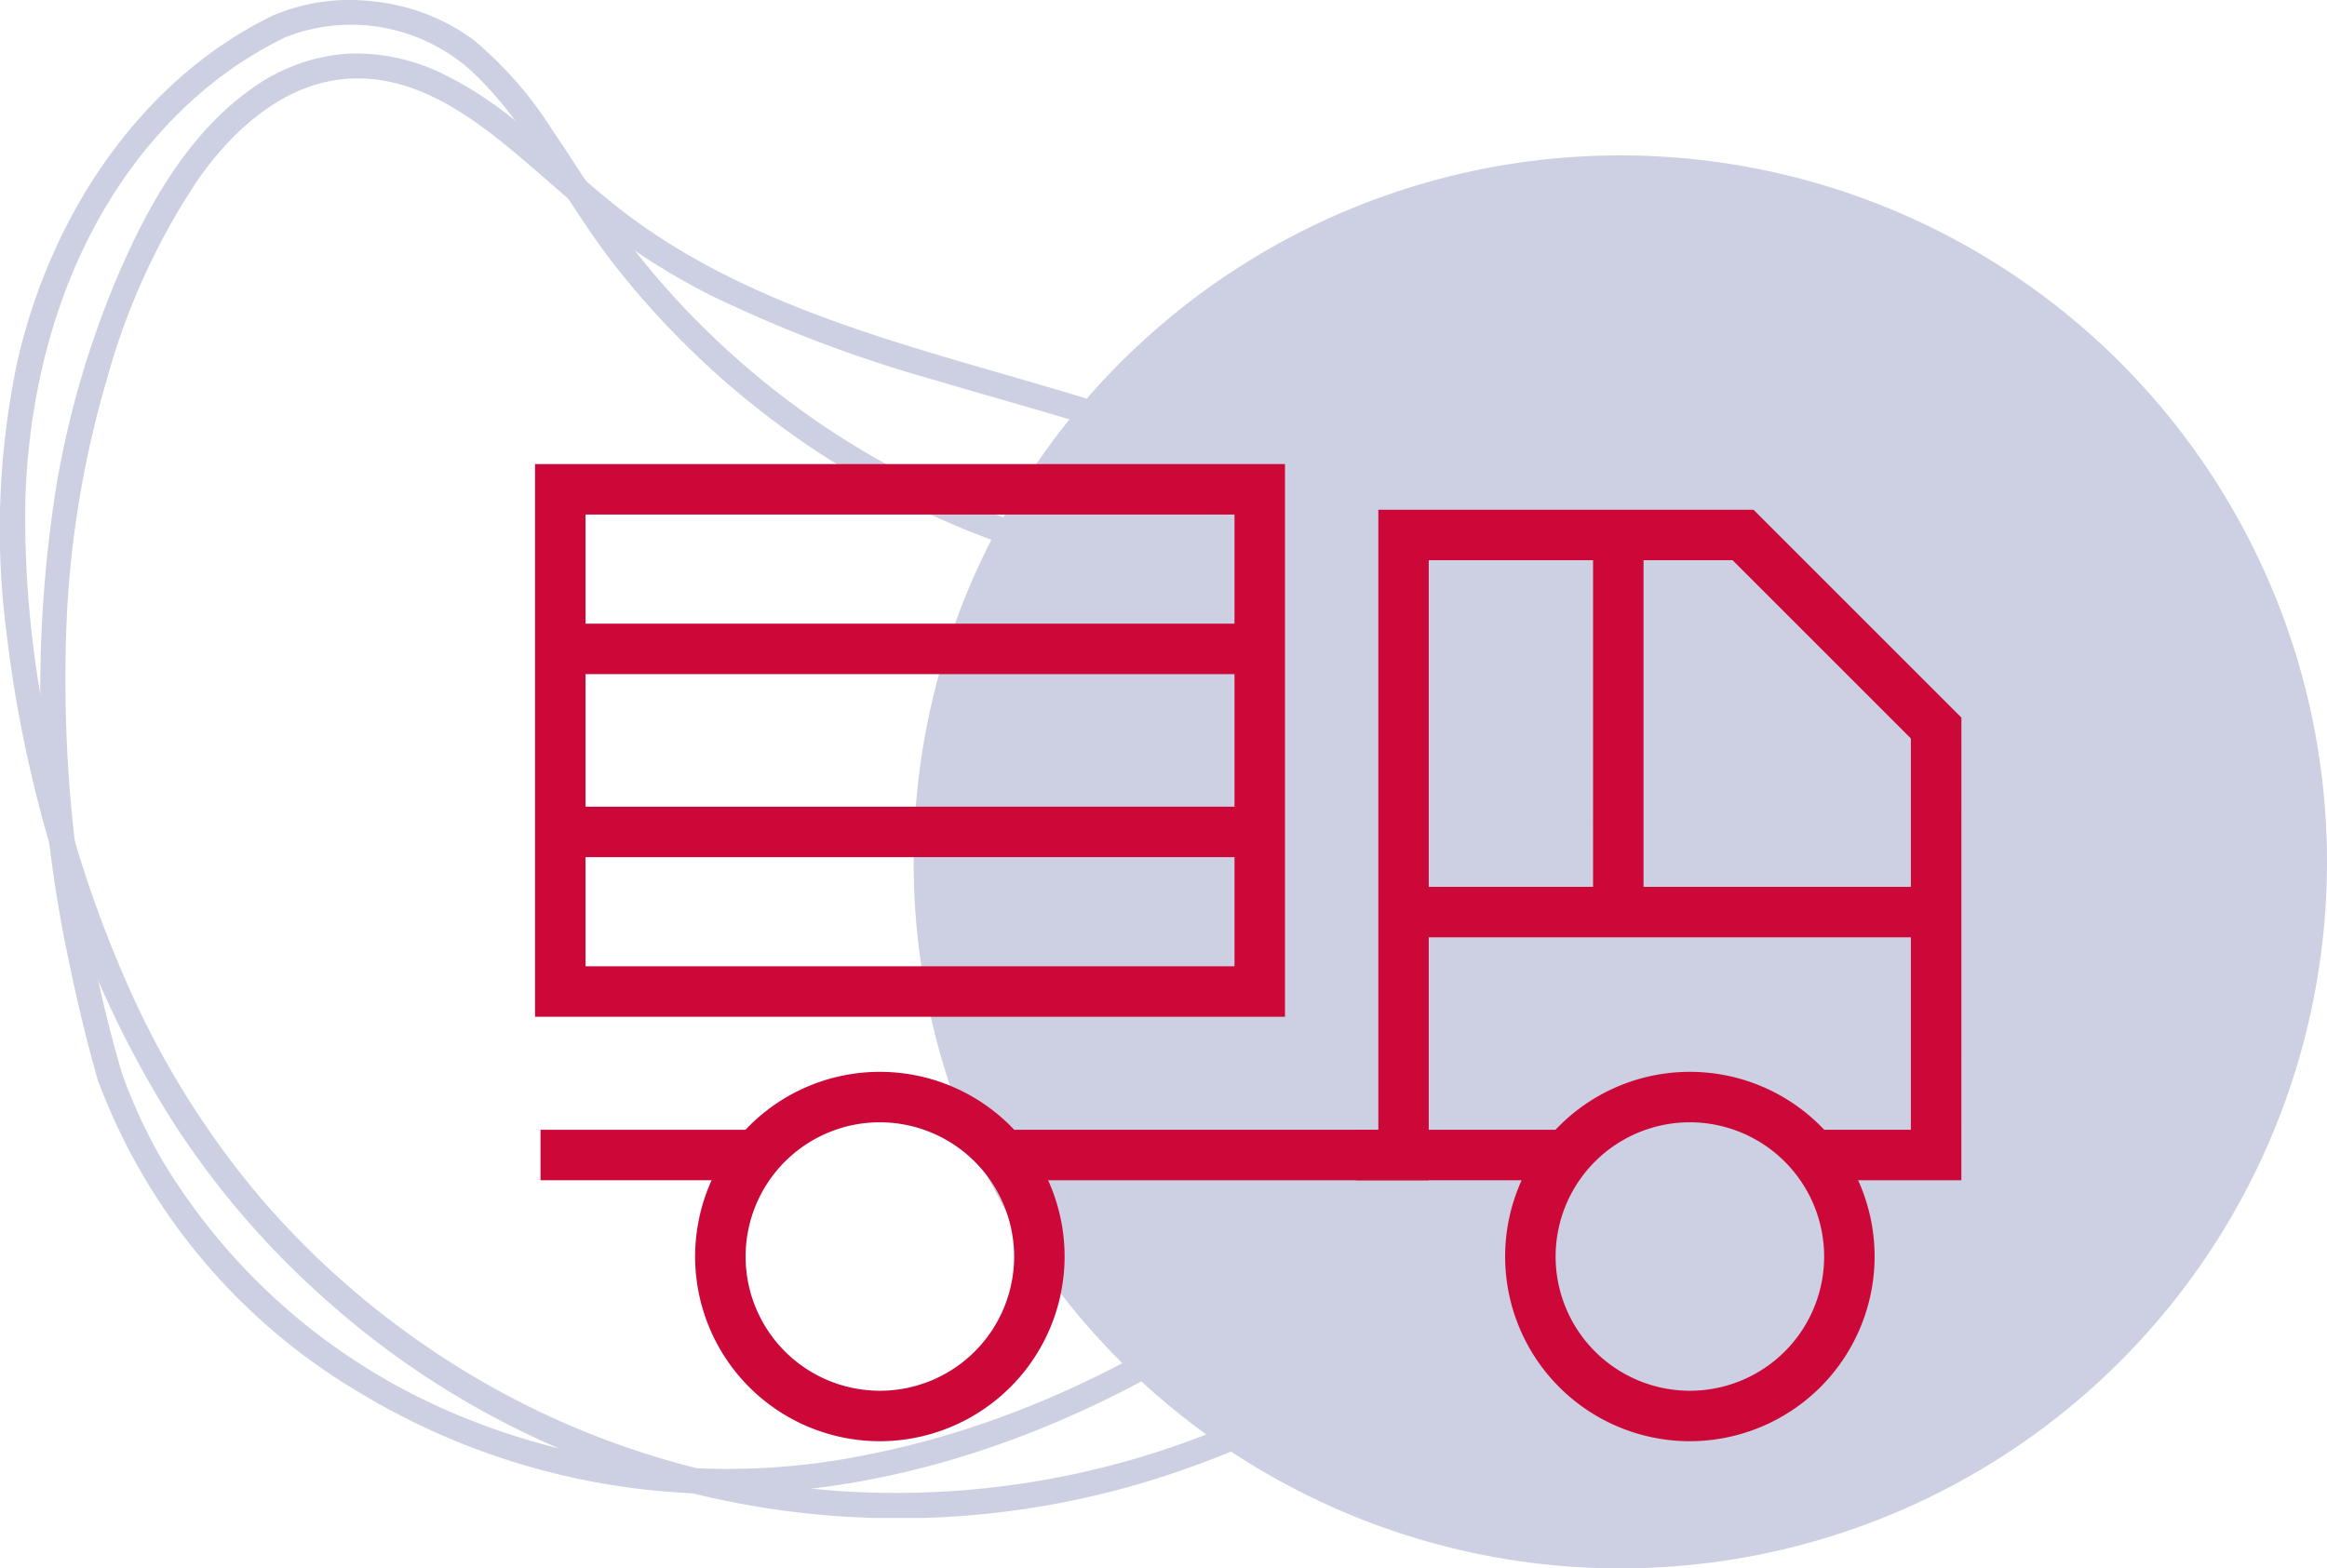
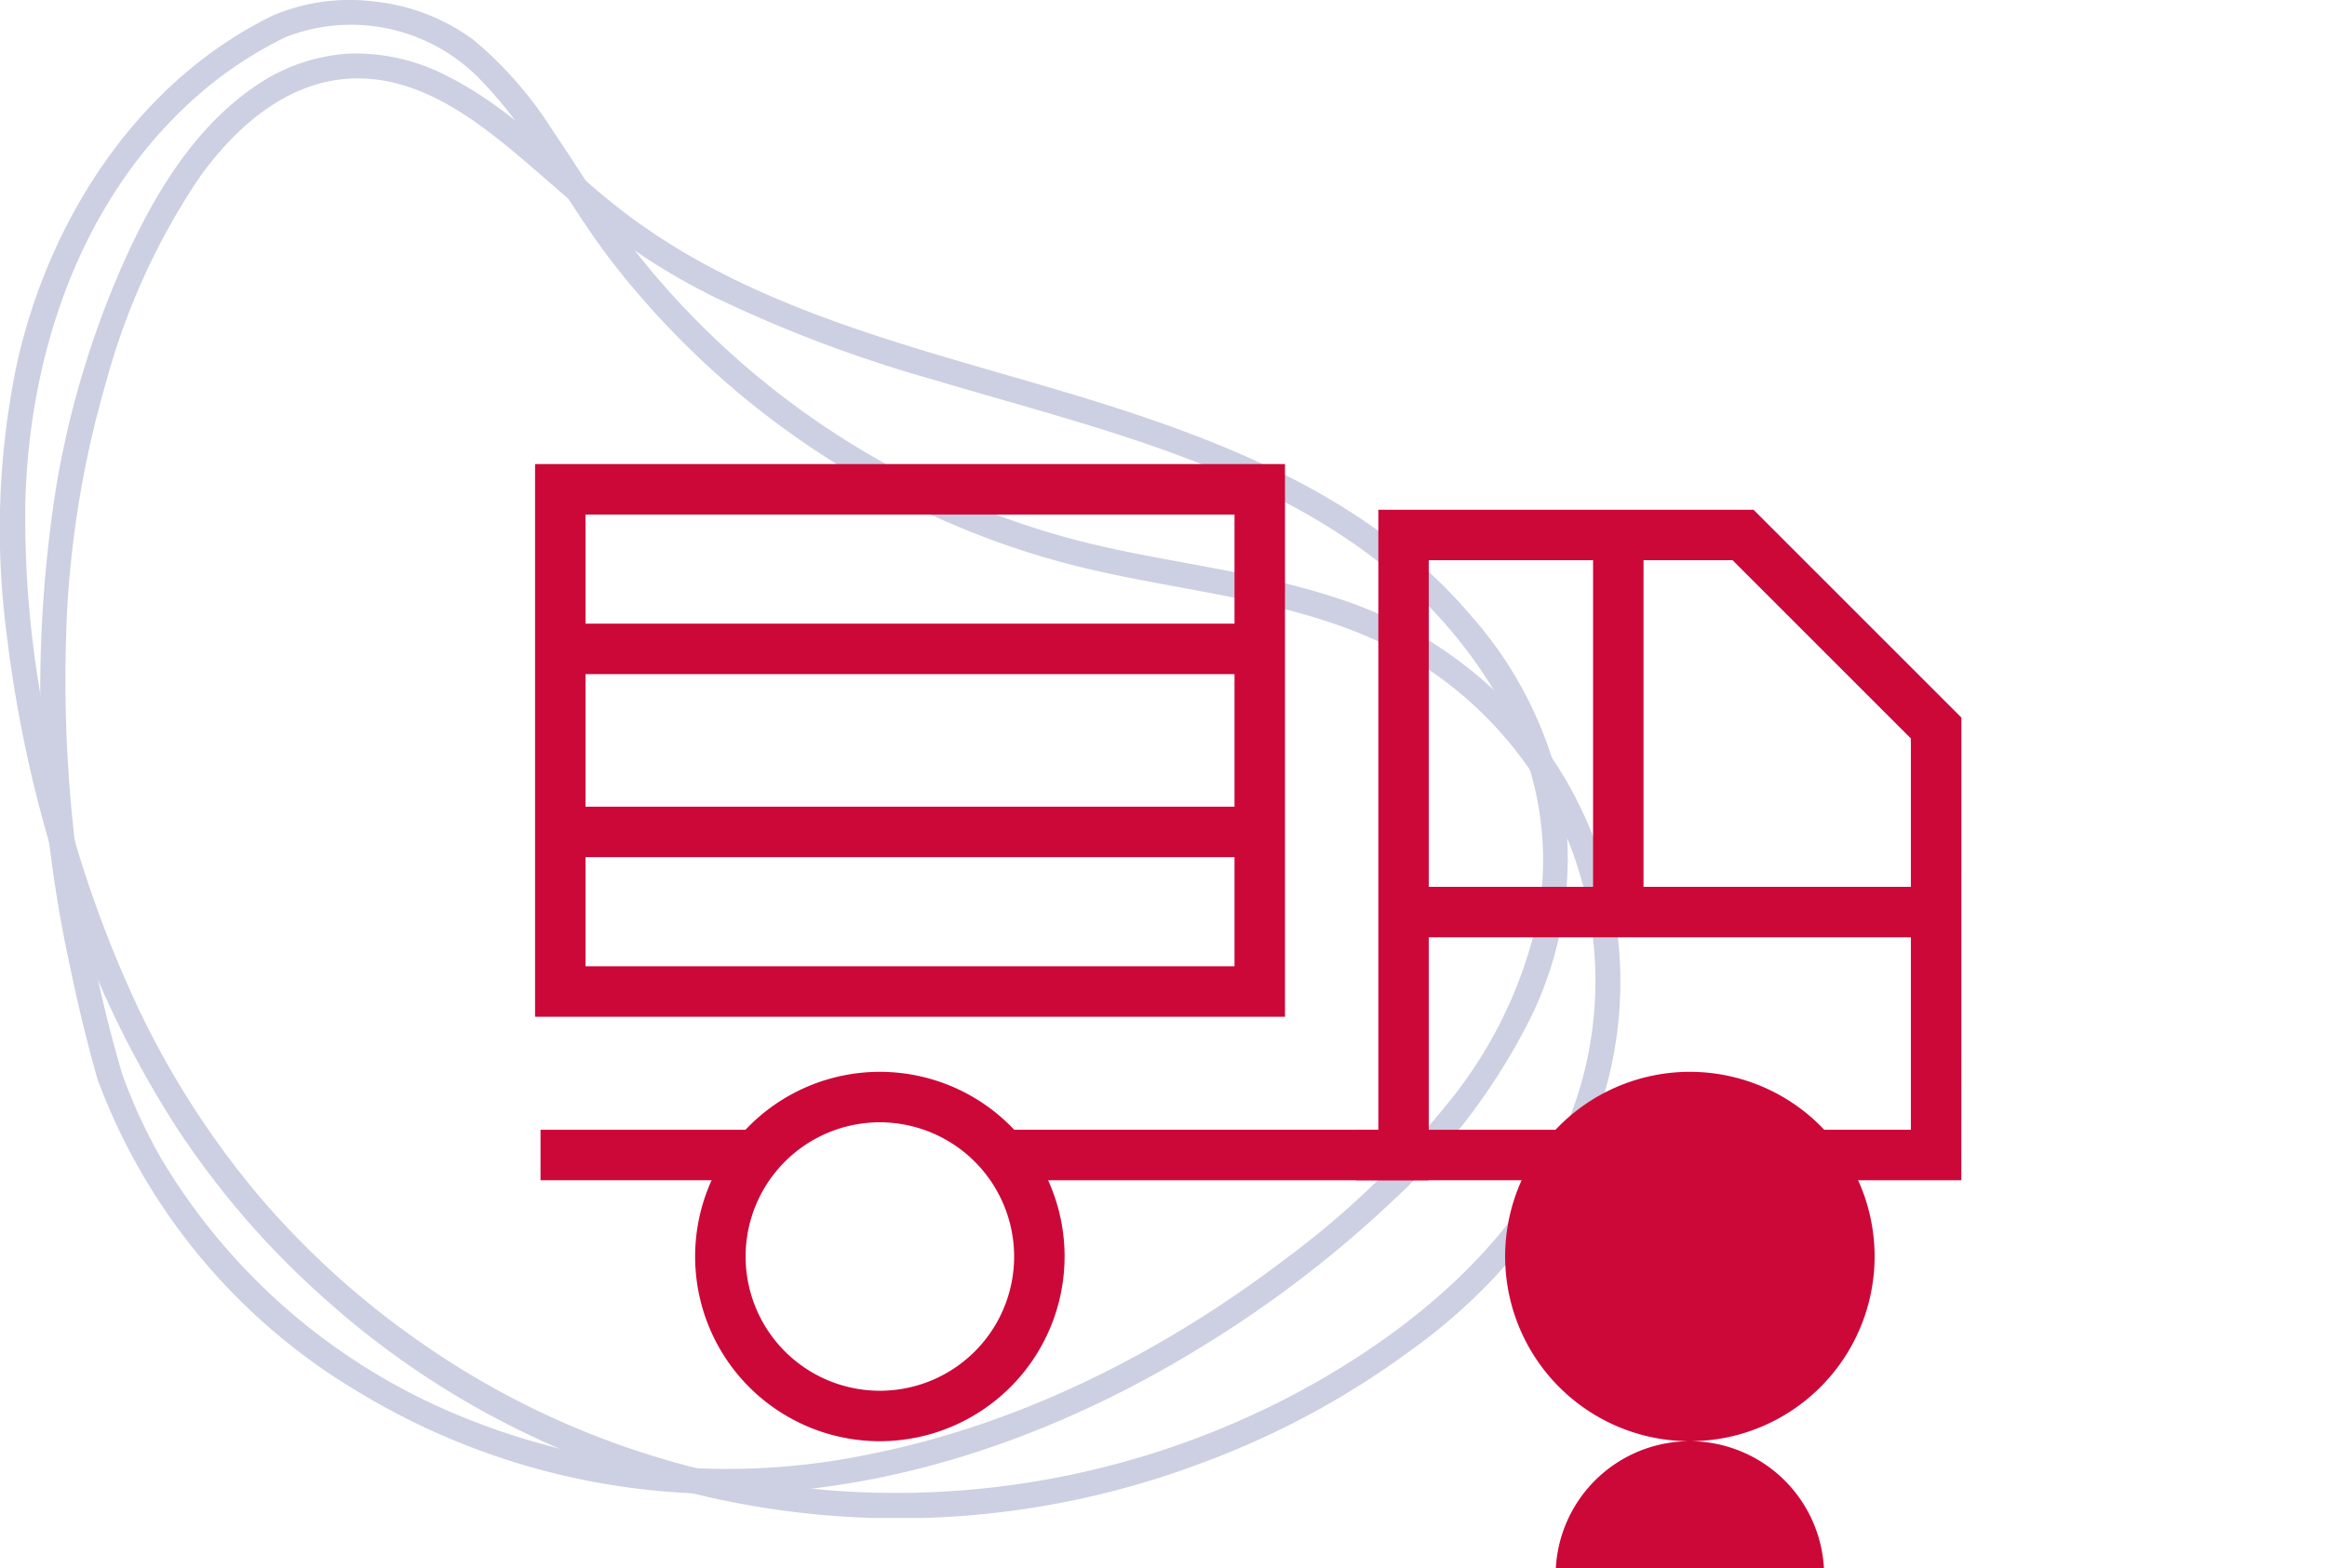
<svg xmlns="http://www.w3.org/2000/svg" width="184.399" height="124.317" viewBox="0 0 184.399 124.317">
  <defs>
    <clipPath id="clip-path">
      <rect id="Rectangle_185" data-name="Rectangle 185" width="128.4" height="120.317" fill="#cdcfe2" />
    </clipPath>
  </defs>
  <g id="wysylka" transform="translate(-1064 -2089.165)">
-     <circle id="Ellipse_14" data-name="Ellipse 14" cx="56" cy="56" r="56" transform="translate(1136.399 2101.482)" fill="#cdcfe2" />
    <g id="Group_129" data-name="Group 129" transform="translate(1064 2089.165)">
      <g id="Group_128" data-name="Group 128" clip-path="url(#clip-path)">
        <path id="Path_187" data-name="Path 187" d="M22.463,102.191a110.913,110.913,0,0,1-4.35-37.028,80.614,80.614,0,0,1,3.143-18.078,54.426,54.426,0,0,1,7.254-15.86c2.931-4.15,7.208-7.938,12.561-7.96s9.837,3.586,13.7,6.9c2.124,1.823,4.2,3.707,6.431,5.4a52.493,52.493,0,0,0,8.007,4.946,106.365,106.365,0,0,0,17.62,6.658c11.989,3.59,24.839,6.462,34.964,14.241a36.534,36.534,0,0,1,10.568,12.511,25.008,25.008,0,0,1,2.281,15.848,35.161,35.161,0,0,1-7.27,14.9,70.155,70.155,0,0,1-12.722,12.165c-9.719,7.386-20.917,13.085-32.945,15.479a55.361,55.361,0,0,1-32.78-3.158,49.349,49.349,0,0,1-23.275-20.109,41.6,41.6,0,0,1-3.182-6.854c-.427-1.2-2.347-.68-1.916.528a48.322,48.322,0,0,0,20.437,24.543,55.779,55.779,0,0,0,32.066,8.125c12.539-.653,24.634-5.182,35.237-11.767a90.905,90.905,0,0,0,14.729-11.28A50.646,50.646,0,0,0,133.9,98.063a28.779,28.779,0,0,0,2.846-16.919,31.177,31.177,0,0,0-7.24-15.106c-8.271-9.86-20.65-14.437-32.632-18C84.736,44.42,71.764,41.427,61.623,33.4c-4.375-3.464-8.276-7.738-13.317-10.273A15.718,15.718,0,0,0,40.4,21.3a14.733,14.733,0,0,0-7.614,2.732c-4.657,3.275-7.728,8.355-10.043,13.45a73.936,73.936,0,0,0-5.472,17.925A103.052,103.052,0,0,0,18.343,93.73q.934,4.534,2.2,8.989a.994.994,0,0,0,1.916-.528" transform="translate(-12.779 -17.051)" fill="#cdcfe2" />
        <path id="Path_188" data-name="Path 188" d="M21.635,1.223C10.944,6.427,3.953,17.3,1.377,28.661A64.024,64.024,0,0,0,.535,50.314a102.361,102.361,0,0,0,4.6,20.418A81.174,81.174,0,0,0,13.756,89a67.644,67.644,0,0,0,11.775,13.762,68.072,68.072,0,0,0,69.447,13.293,66.671,66.671,0,0,0,16.824-9.027,44.556,44.556,0,0,0,12.531-13.676,31.721,31.721,0,0,0-3.524-36.14,33.108,33.108,0,0,0-15.238-9.923c-6.5-2.1-13.34-2.72-19.941-4.39A65.708,65.708,0,0,1,54.911,25.118a63.364,63.364,0,0,1-5.7-6.7c-1.914-2.6-3.572-5.379-5.4-8.044a30.463,30.463,0,0,0-6.32-7.236A16.108,16.108,0,0,0,29.6.113a15.592,15.592,0,0,0-7.965,1.111,1,1,0,0,0-.356,1.359,1.02,1.02,0,0,0,1.359.356A14.246,14.246,0,0,1,37.531,5.784c4.5,4.345,7.242,10.157,11.044,15.066A67.915,67.915,0,0,0,76.322,41.907a64.683,64.683,0,0,0,8.407,2.812c3.144.815,6.345,1.384,9.536,1.976,6.3,1.169,12.731,2.459,18.231,5.913a30.219,30.219,0,0,1,11.236,12.777,29.8,29.8,0,0,1,2.016,18.7c-2.63,12.169-12.806,20.958-23.379,26.529a67.649,67.649,0,0,1-36.011,7.562A66.3,66.3,0,0,1,33.42,106.463,67.135,67.135,0,0,1,20.586,94.875a69.144,69.144,0,0,1-10-15.763,93.806,93.806,0,0,1-6.25-18.6A82.473,82.473,0,0,1,2.01,39.671c.348-12.055,4.576-24.293,13.915-32.33a31.256,31.256,0,0,1,6.713-4.4c1.149-.56.143-2.273-1-1.715" transform="translate(0 0)" fill="#cdcfe2" />
      </g>
    </g>
    <g id="Group_63" data-name="Group 63" transform="translate(-217.03 25.578)">
      <path id="Path_122" data-name="Path 122" d="M1391.709,417.073a14.639,14.639,0,1,1,14.638-14.638,14.653,14.653,0,0,1-14.638,14.638m0-25.278a10.639,10.639,0,1,0,10.639,10.639,10.652,10.652,0,0,0-10.639-10.639" transform="translate(-40.955 1760.749)" fill="#cc0839" />
      <path id="Path_123" data-name="Path 123" d="M1488.154,376.871h-11.979v-4h7.979V341.856l-14.131-14.131h-24.075v49.146h-33.6v-4h29.606V323.726h29.73l16.474,16.474Z" transform="translate(-51.7 1780.266)" fill="#cc0839" />
      <rect id="Rectangle_75" data-name="Rectangle 75" width="16.428" height="4" transform="translate(1323.863 2153.137)" fill="#cc0839" />
      <rect id="Rectangle_76" data-name="Rectangle 76" width="16.428" height="4" transform="translate(1388.471 2153.137)" fill="#cc0839" />
-       <path id="Path_124" data-name="Path 124" d="M1484.015,417.073a14.639,14.639,0,1,1,14.638-14.638,14.653,14.653,0,0,1-14.638,14.638m0-25.278a10.639,10.639,0,1,0,10.639,10.639,10.652,10.652,0,0,0-10.639-10.639" transform="translate(-69.073 1760.749)" fill="#cc0839" />
+       <path id="Path_124" data-name="Path 124" d="M1484.015,417.073a14.639,14.639,0,1,1,14.638-14.638,14.653,14.653,0,0,1-14.638,14.638a10.639,10.639,0,1,0,10.639,10.639,10.652,10.652,0,0,0-10.639-10.639" transform="translate(-69.073 1760.749)" fill="#cc0839" />
      <rect id="Rectangle_77" data-name="Rectangle 77" width="41.846" height="4" transform="translate(1391.503 2133.882)" fill="#cc0839" />
      <path id="Path_125" data-name="Path 125" d="M1418.254,362.326h-59.426V318.519h59.426Zm-55.427-4h51.427V322.519h-51.427Z" transform="translate(-35.398 1781.852)" fill="#cc0839" />
      <rect id="Rectangle_78" data-name="Rectangle 78" width="54.317" height="4" transform="translate(1325.426 2113.021)" fill="#cc0839" />
      <rect id="Rectangle_79" data-name="Rectangle 79" width="54.317" height="3.999" transform="translate(1325.426 2127.528)" fill="#cc0839" />
      <rect id="Rectangle_80" data-name="Rectangle 80" width="3.999" height="28.848" transform="translate(1407.27 2105.991)" fill="#cc0839" />
    </g>
  </g>
</svg>